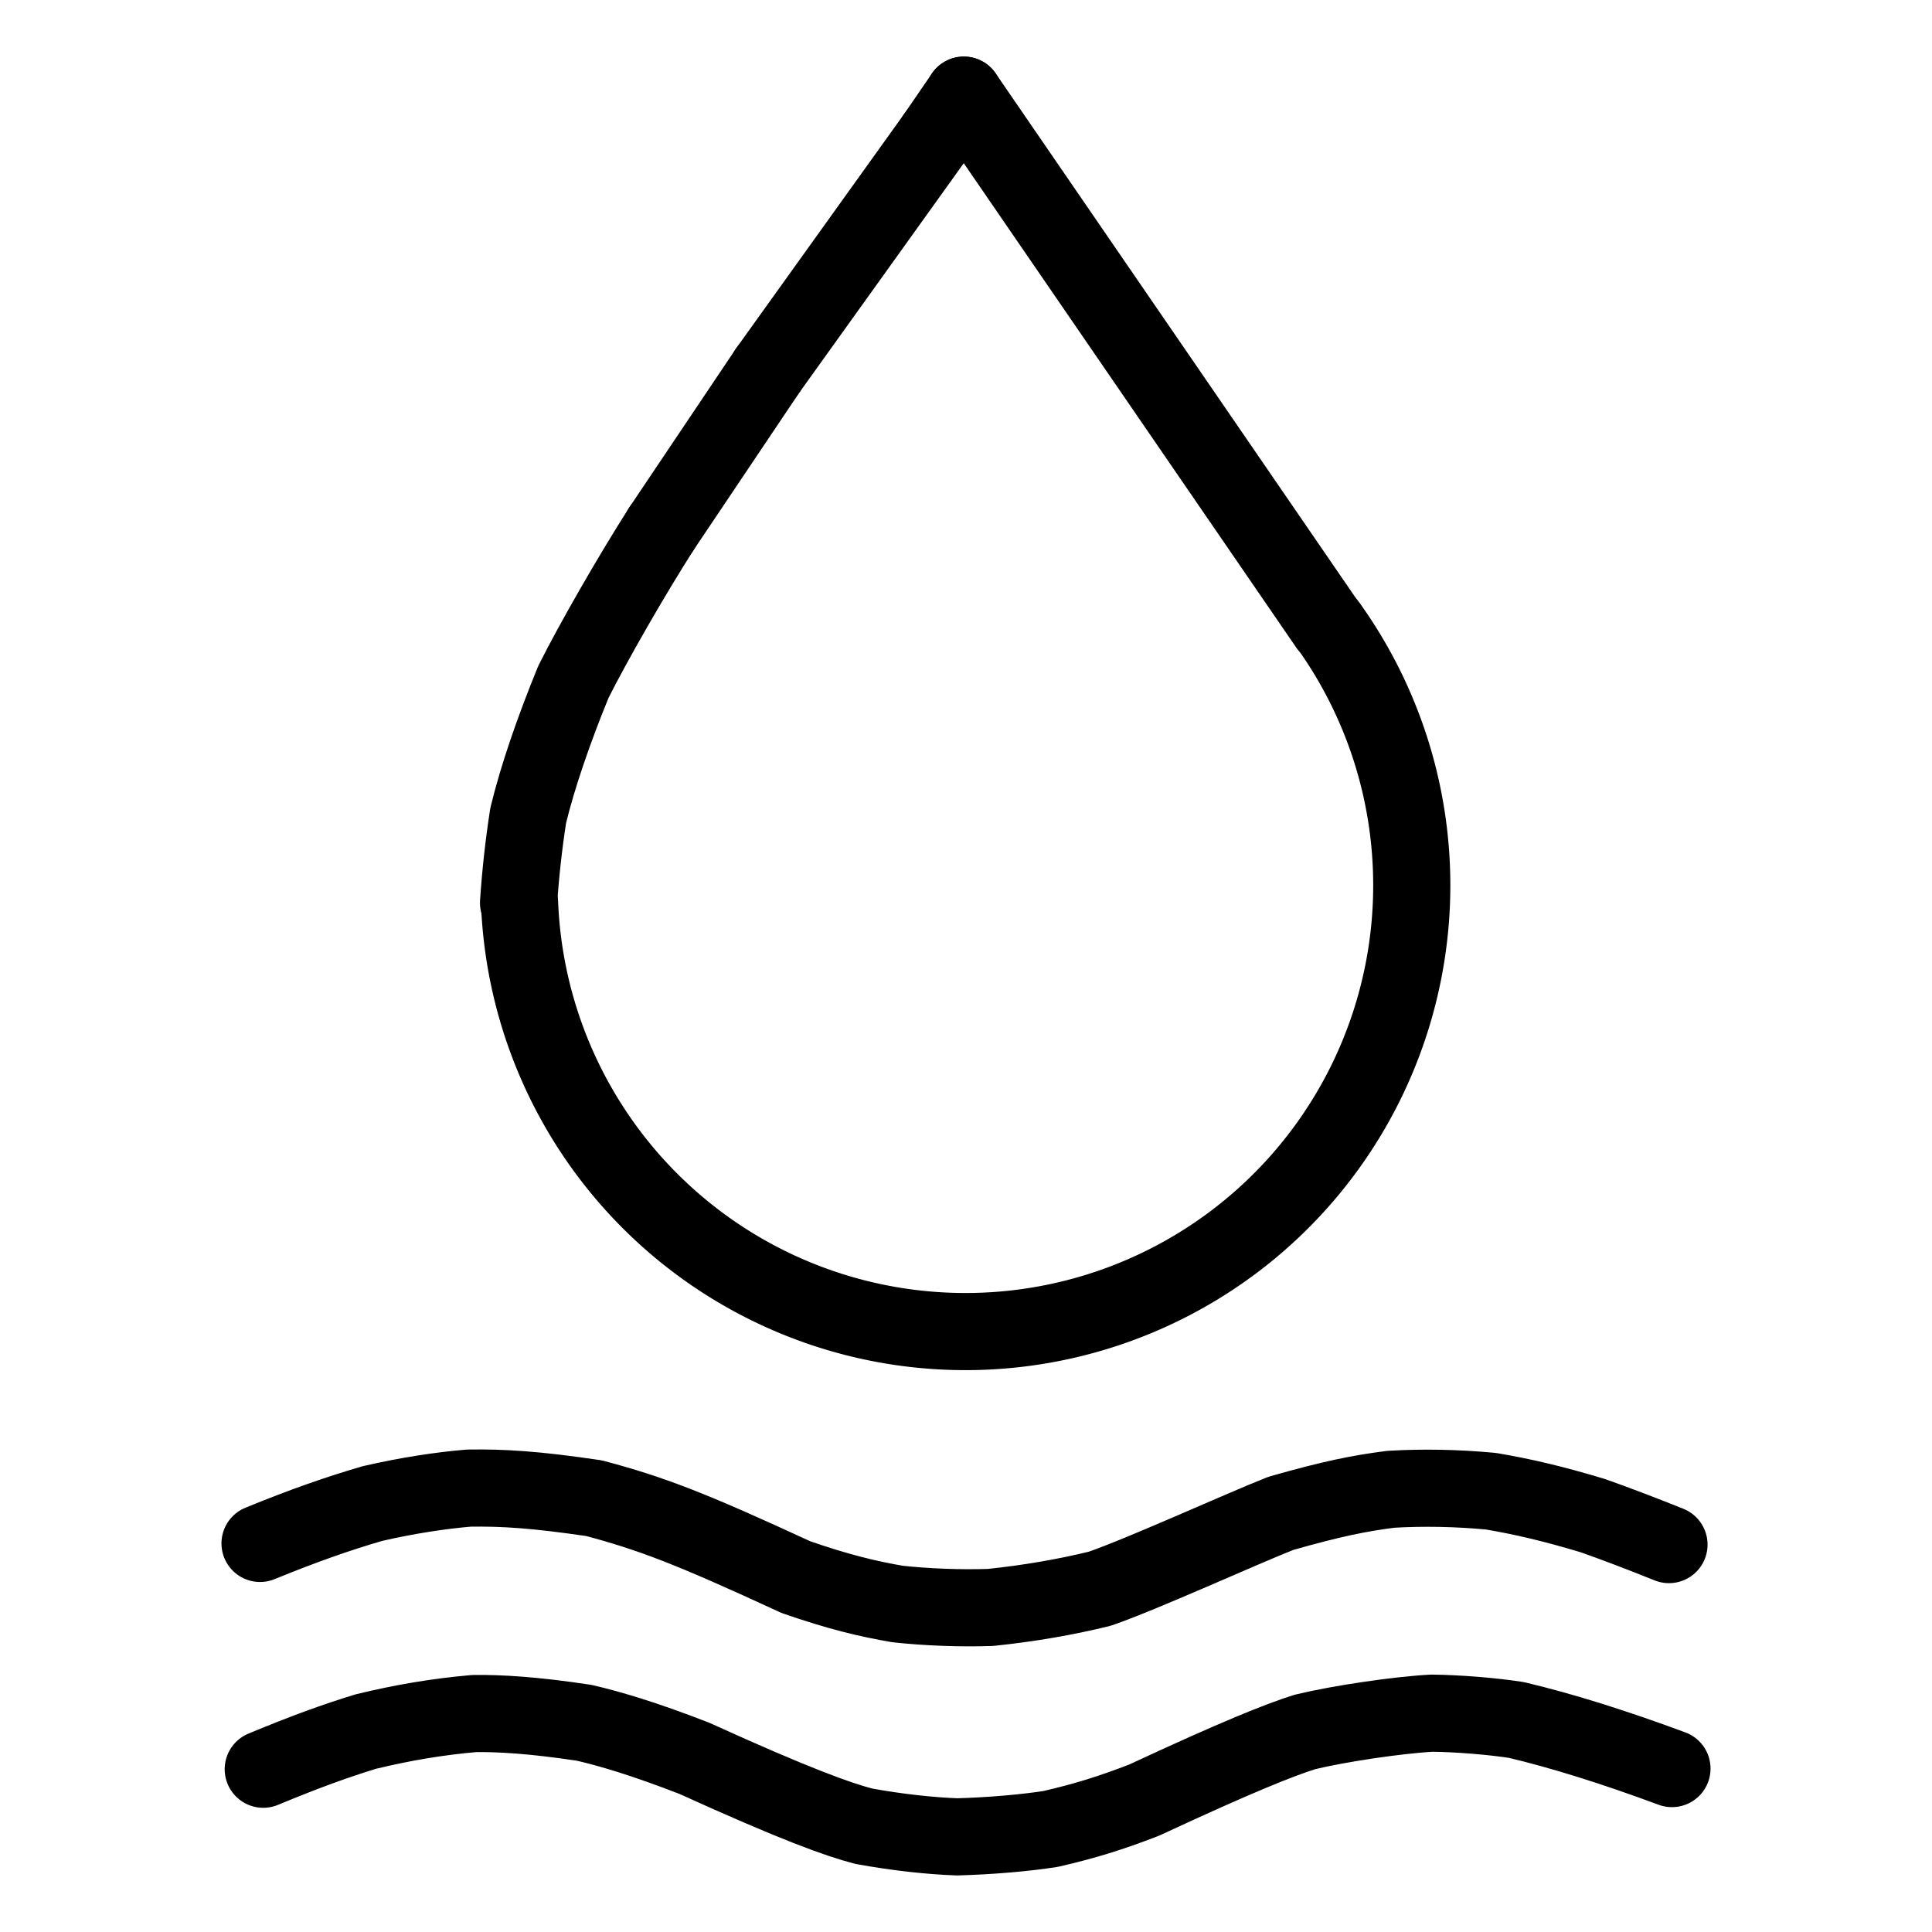
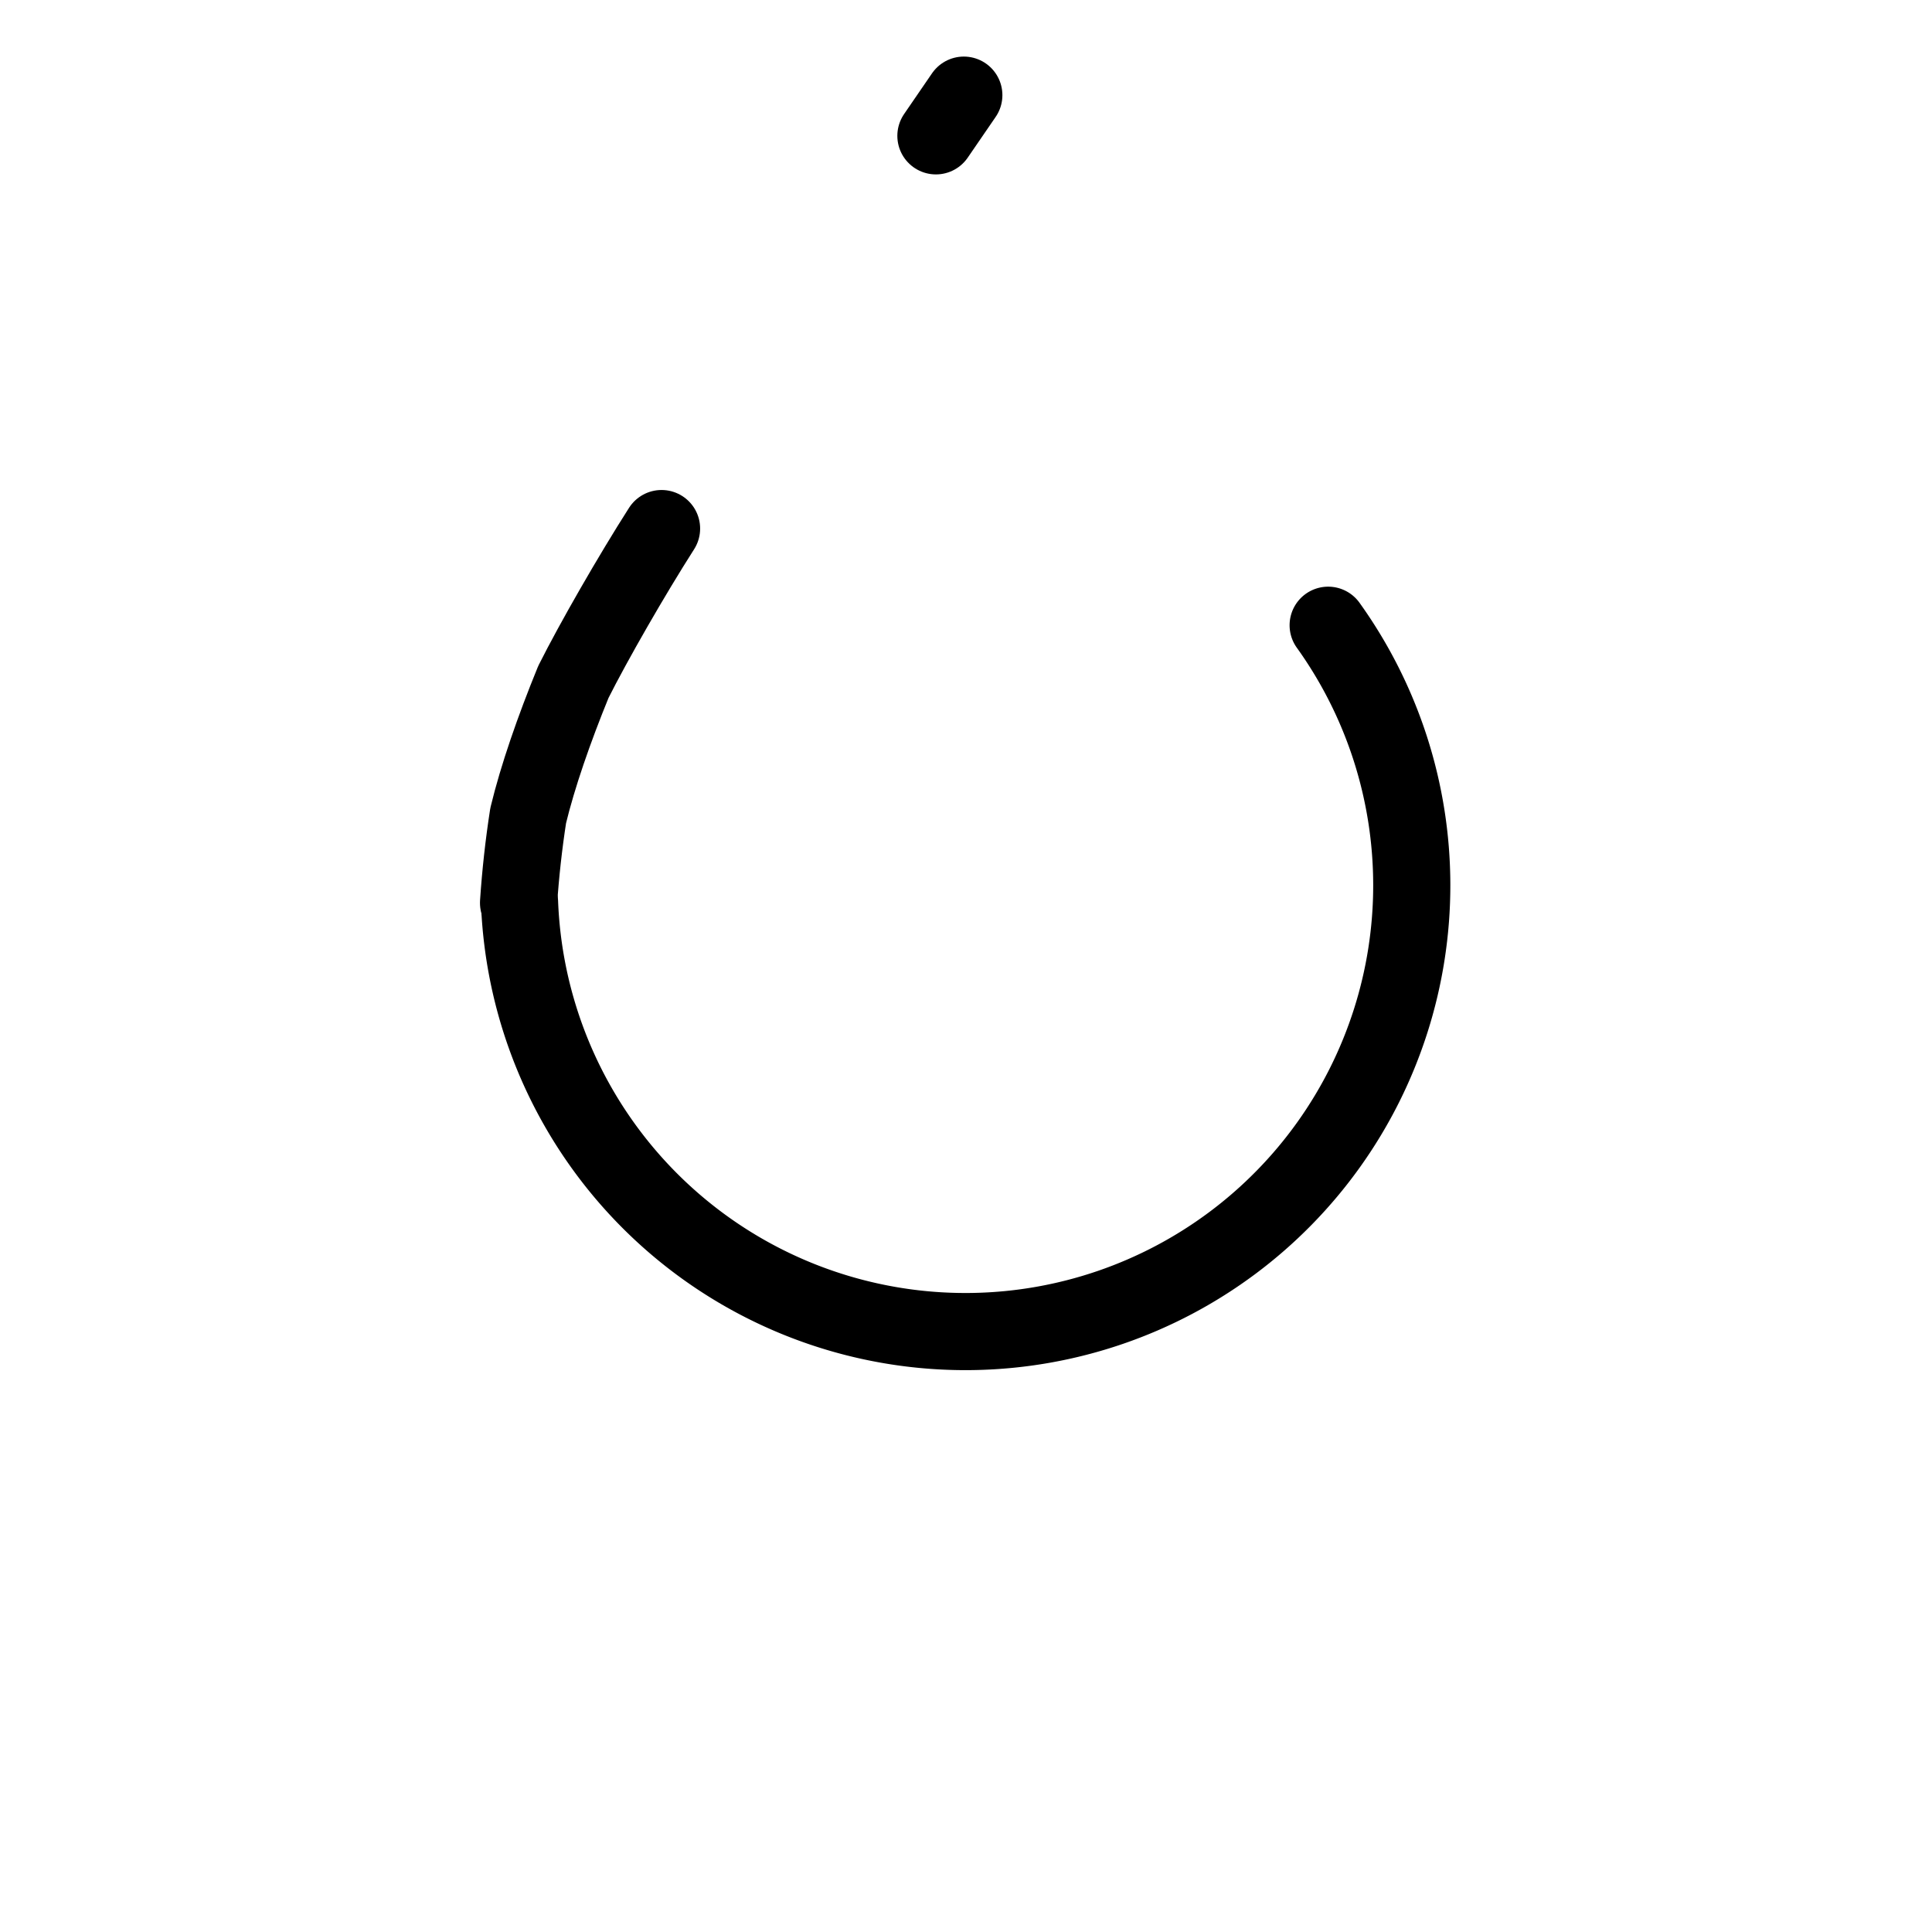
<svg xmlns="http://www.w3.org/2000/svg" viewBox="-51.5 -51.5 1127.0 1127.0" height="1024" width="1024">
  <g stroke-linejoin="round" stroke-linecap="round" stroke-width="45" stroke="black" fill="none">
-     <path stroke-width="45.0" data-line="nan" d="M 494.449,27.741 L 396.374,164.556" />
    <path stroke-width="45.0" data-line="nan" d="M 334.41,256.829 C 317.095,283.935 294.704,322.883 282.974,346.28 C 271.646,373.99 262.141,401.379 256.609,424.255 Q 252.708,449.413 250.981,475.137" />
-     <path stroke-width="45.0" data-line="nan" d="M 100.187,848.826 C 126.416,838.11 146.085,831.32 165.764,825.573 C 185.701,820.97 205.46,817.922 222.074,816.56 C 241.851,816.284 260.478,817.341 295.109,822.467 C 328.499,831.412 350.62,839.743 412.756,868.485 C 437.566,877.11 454.991,881.26 472.089,884.165 C 489.063,886.019 508.828,886.772 526.295,886.166 C 548.815,883.841 570.332,880.099 589.959,875.272 C 613.471,867.321 674.373,839.615 695.69,831.287 C 725.931,822.649 741.967,819.523 759.805,817.256 C 778.448,816.164 798.225,816.493 818.22,818.38 C 837.142,821.571 854.785,825.744 877.591,832.609 Q 897.078,839.469 922.076,849.506" />
-     <path stroke-width="45.0" data-line="nan" d="M 102.064,980.546 C 126.845,970.262 143.969,964.078 161.873,958.585 C 183.834,953.275 203.673,949.957 225.031,948.074 C 239.864,947.858 259.567,948.977 289.285,953.467 C 304.287,956.937 323.898,962.692 353.553,974.196 C 412.731,1001.097 437.424,1009.913 452.331,1013.785 C 472.189,1017.437 491.987,1019.488 506.853,1020.0 C 526.659,1019.44 546.482,1017.708 561.386,1015.381 C 581.237,1010.8 596.098,1006.224 615.964,998.546 C 670.224,973.299 695.002,963.433 709.704,958.814 C 729.477,953.997 764.014,948.899 783.731,947.853 C 798.563,948.011 818.283,949.531 833.1,951.832 Q 872.682,961.205 923.813,980.168" />
    <path stroke-width="45.0" data-line="1.0" d="M 494.449,27.741 L 510.73,4.0" />
-     <path stroke-width="45.0" data-line="4.0" d="M 396.374,164.556 L 334.41,256.829" />
    <path stroke-width="45.0" data-line="5.0" d="M 251.575,475.114 A 260.328,260.328 0 1,0 723.264,313.223" />
-     <path stroke-width="45.0" data-line="6.0" d="M 723.081,313.354 L 510.73,4.0" />
  </g>
</svg>